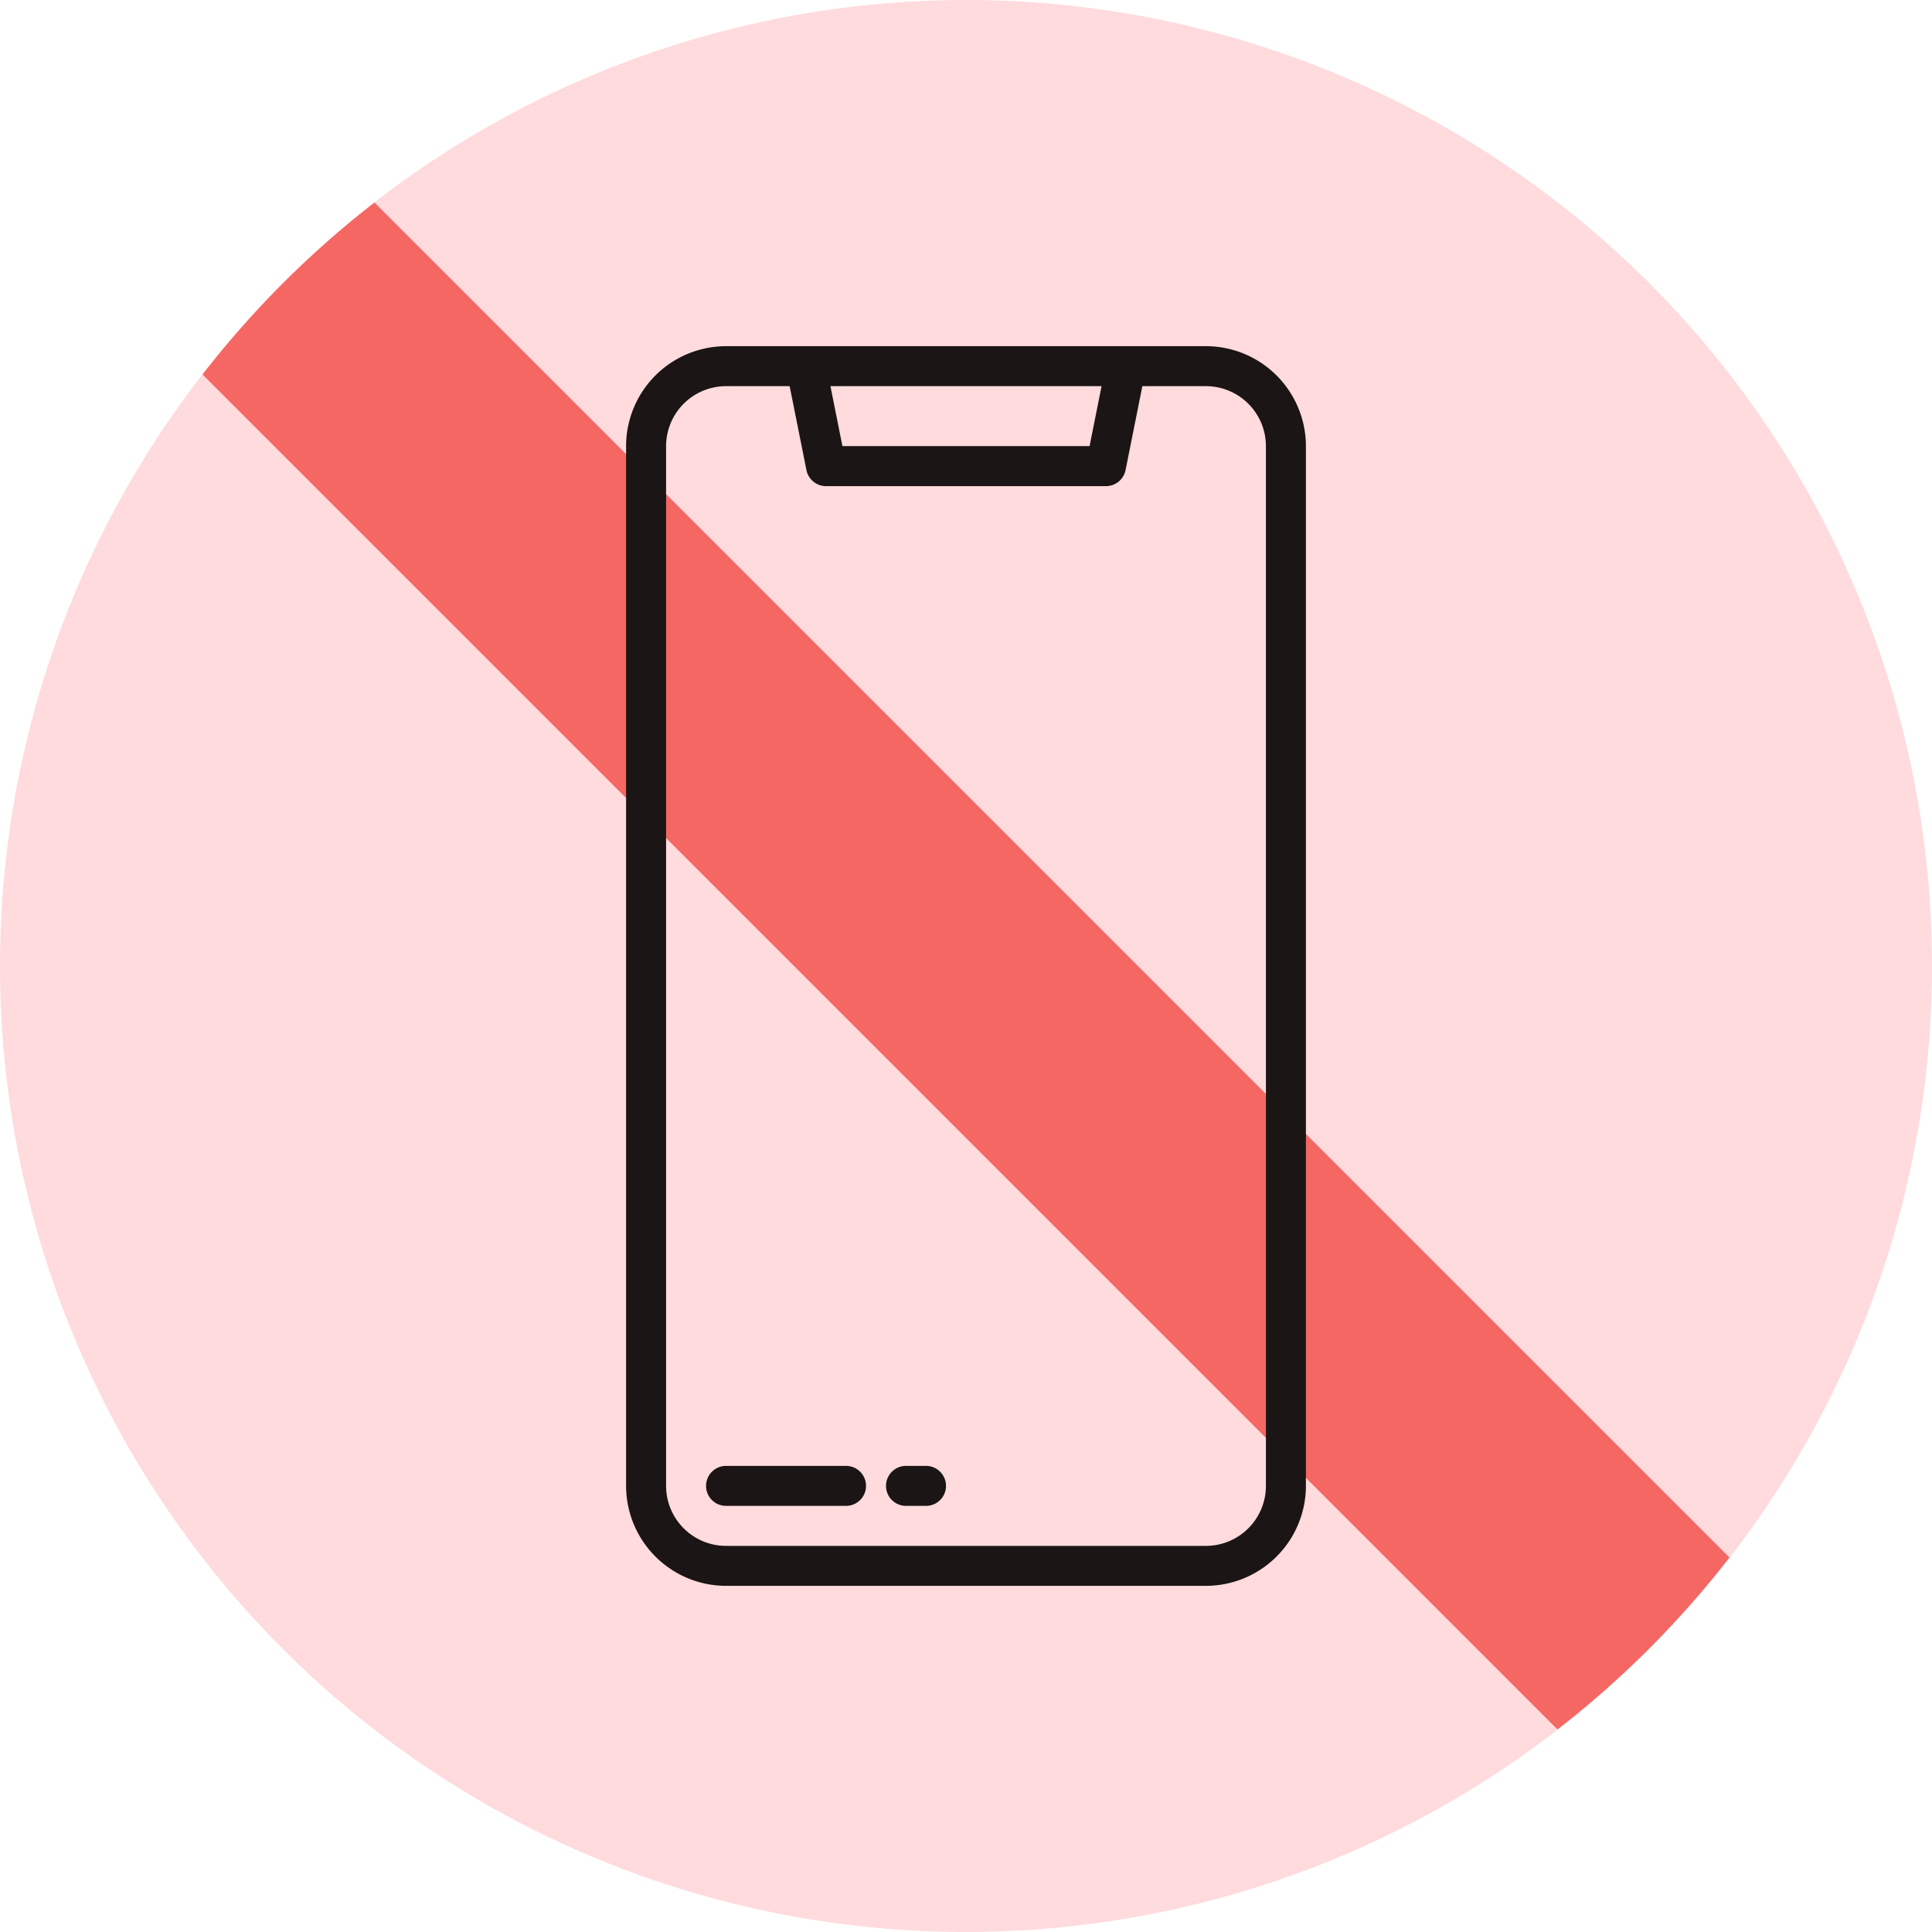
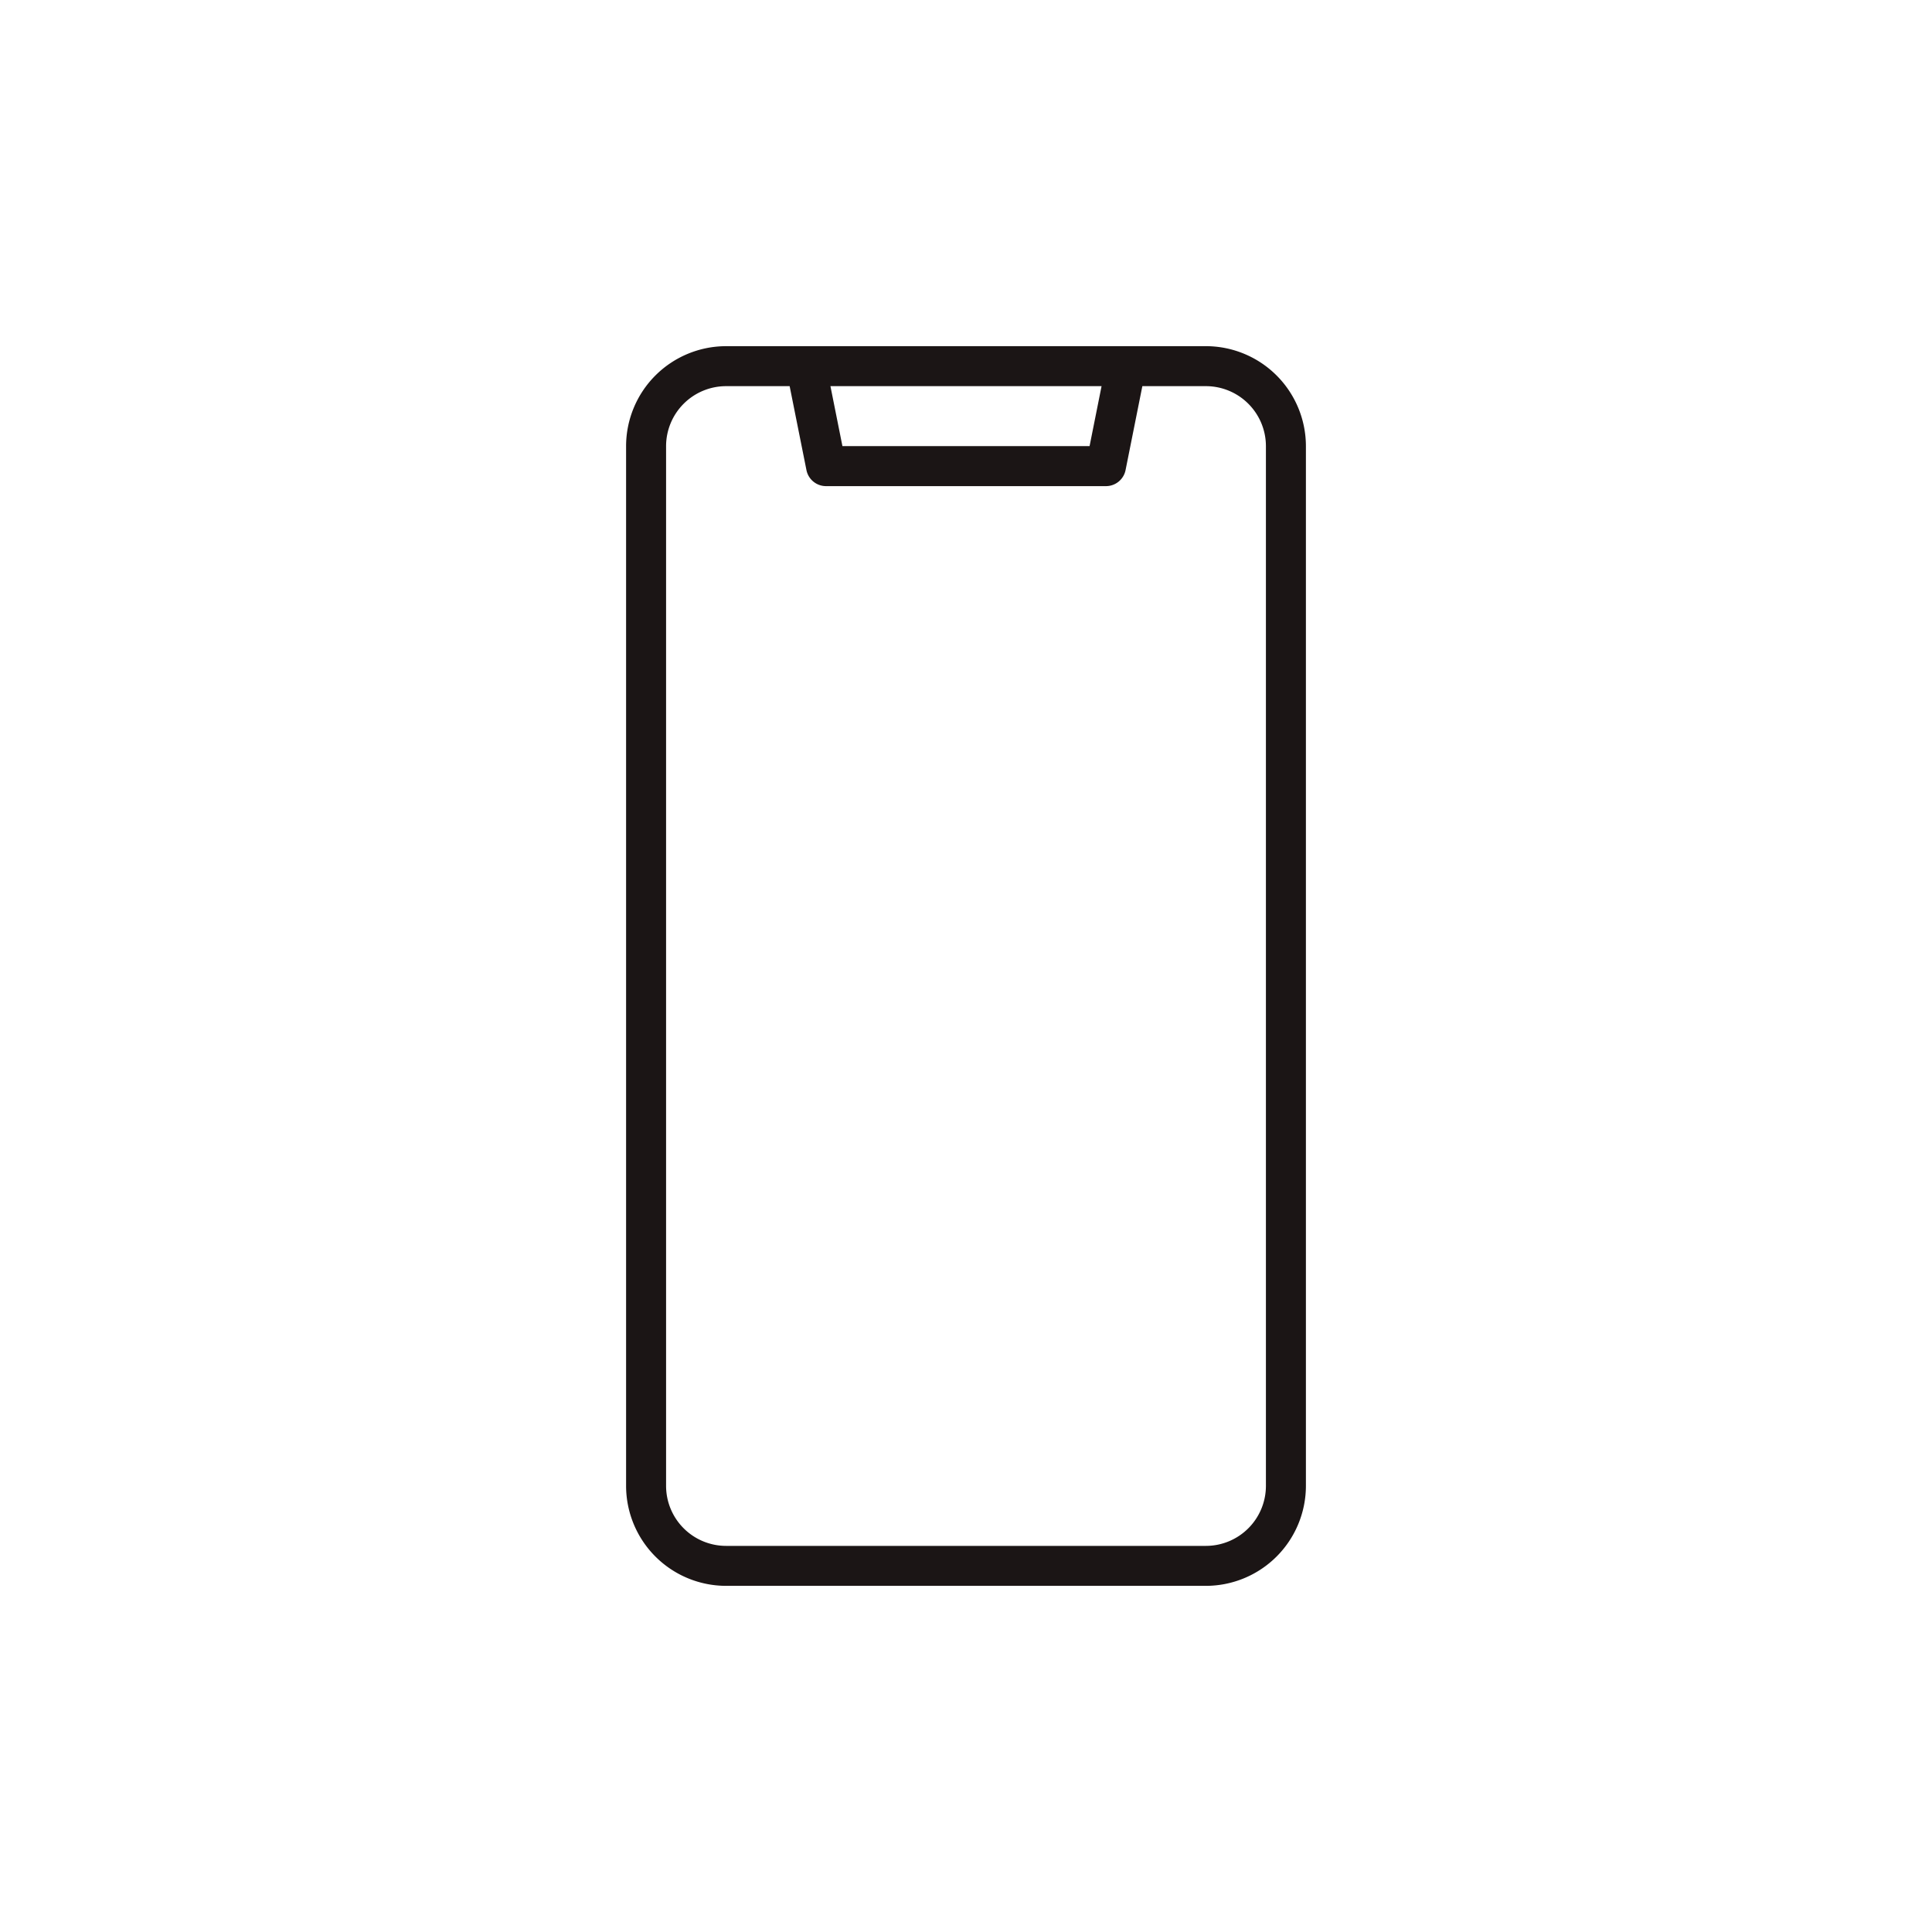
<svg xmlns="http://www.w3.org/2000/svg" width="143" height="143">
  <defs>
    <clipPath id="a">
      <path fill="none" d="M0 0h143v143H0z" />
    </clipPath>
  </defs>
  <g clip-path="url(#a)">
-     <path d="M143 71.5A71.5 71.5 0 1 1 71.5 0 71.5 71.5 0 0 1 143 71.5" fill="#ffdbdd" />
-     <path d="M27.719 14.991a71.856 71.856 0 0 0-12.728 12.728L115.28 128.008a71.855 71.855 0 0 0 12.728-12.728Z" fill="#f56763" />
    <path d="M89.259 25.623H53.741a7.406 7.406 0 0 0-7.4 7.4v76.956a7.407 7.407 0 0 0 7.4 7.4h35.518a7.409 7.409 0 0 0 7.4-7.4V33.022a7.407 7.407 0 0 0-7.4-7.4m-7.725 2.959-.888 4.44H62.354l-.888-4.44Zm12.165 81.4a4.445 4.445 0 0 1-4.44 4.44H53.741a4.445 4.445 0 0 1-4.44-4.44V33.022a4.445 4.445 0 0 1 4.44-4.44h4.706l1.243 6.21a1.479 1.479 0 0 0 1.451 1.19H81.86a1.48 1.48 0 0 0 1.451-1.19l1.242-6.21h4.706a4.445 4.445 0 0 1 4.44 4.44Z" fill="#1b1515" />
-     <path d="M62.62 108.5h-8.88a1.48 1.48 0 0 0 0 2.96h8.88a1.48 1.48 0 1 0 0-2.96m5.92 0h-1.48a1.48 1.48 0 0 0 0 2.96h1.48a1.48 1.48 0 0 0 0-2.96" fill="#1b1515" />
  </g>
</svg>